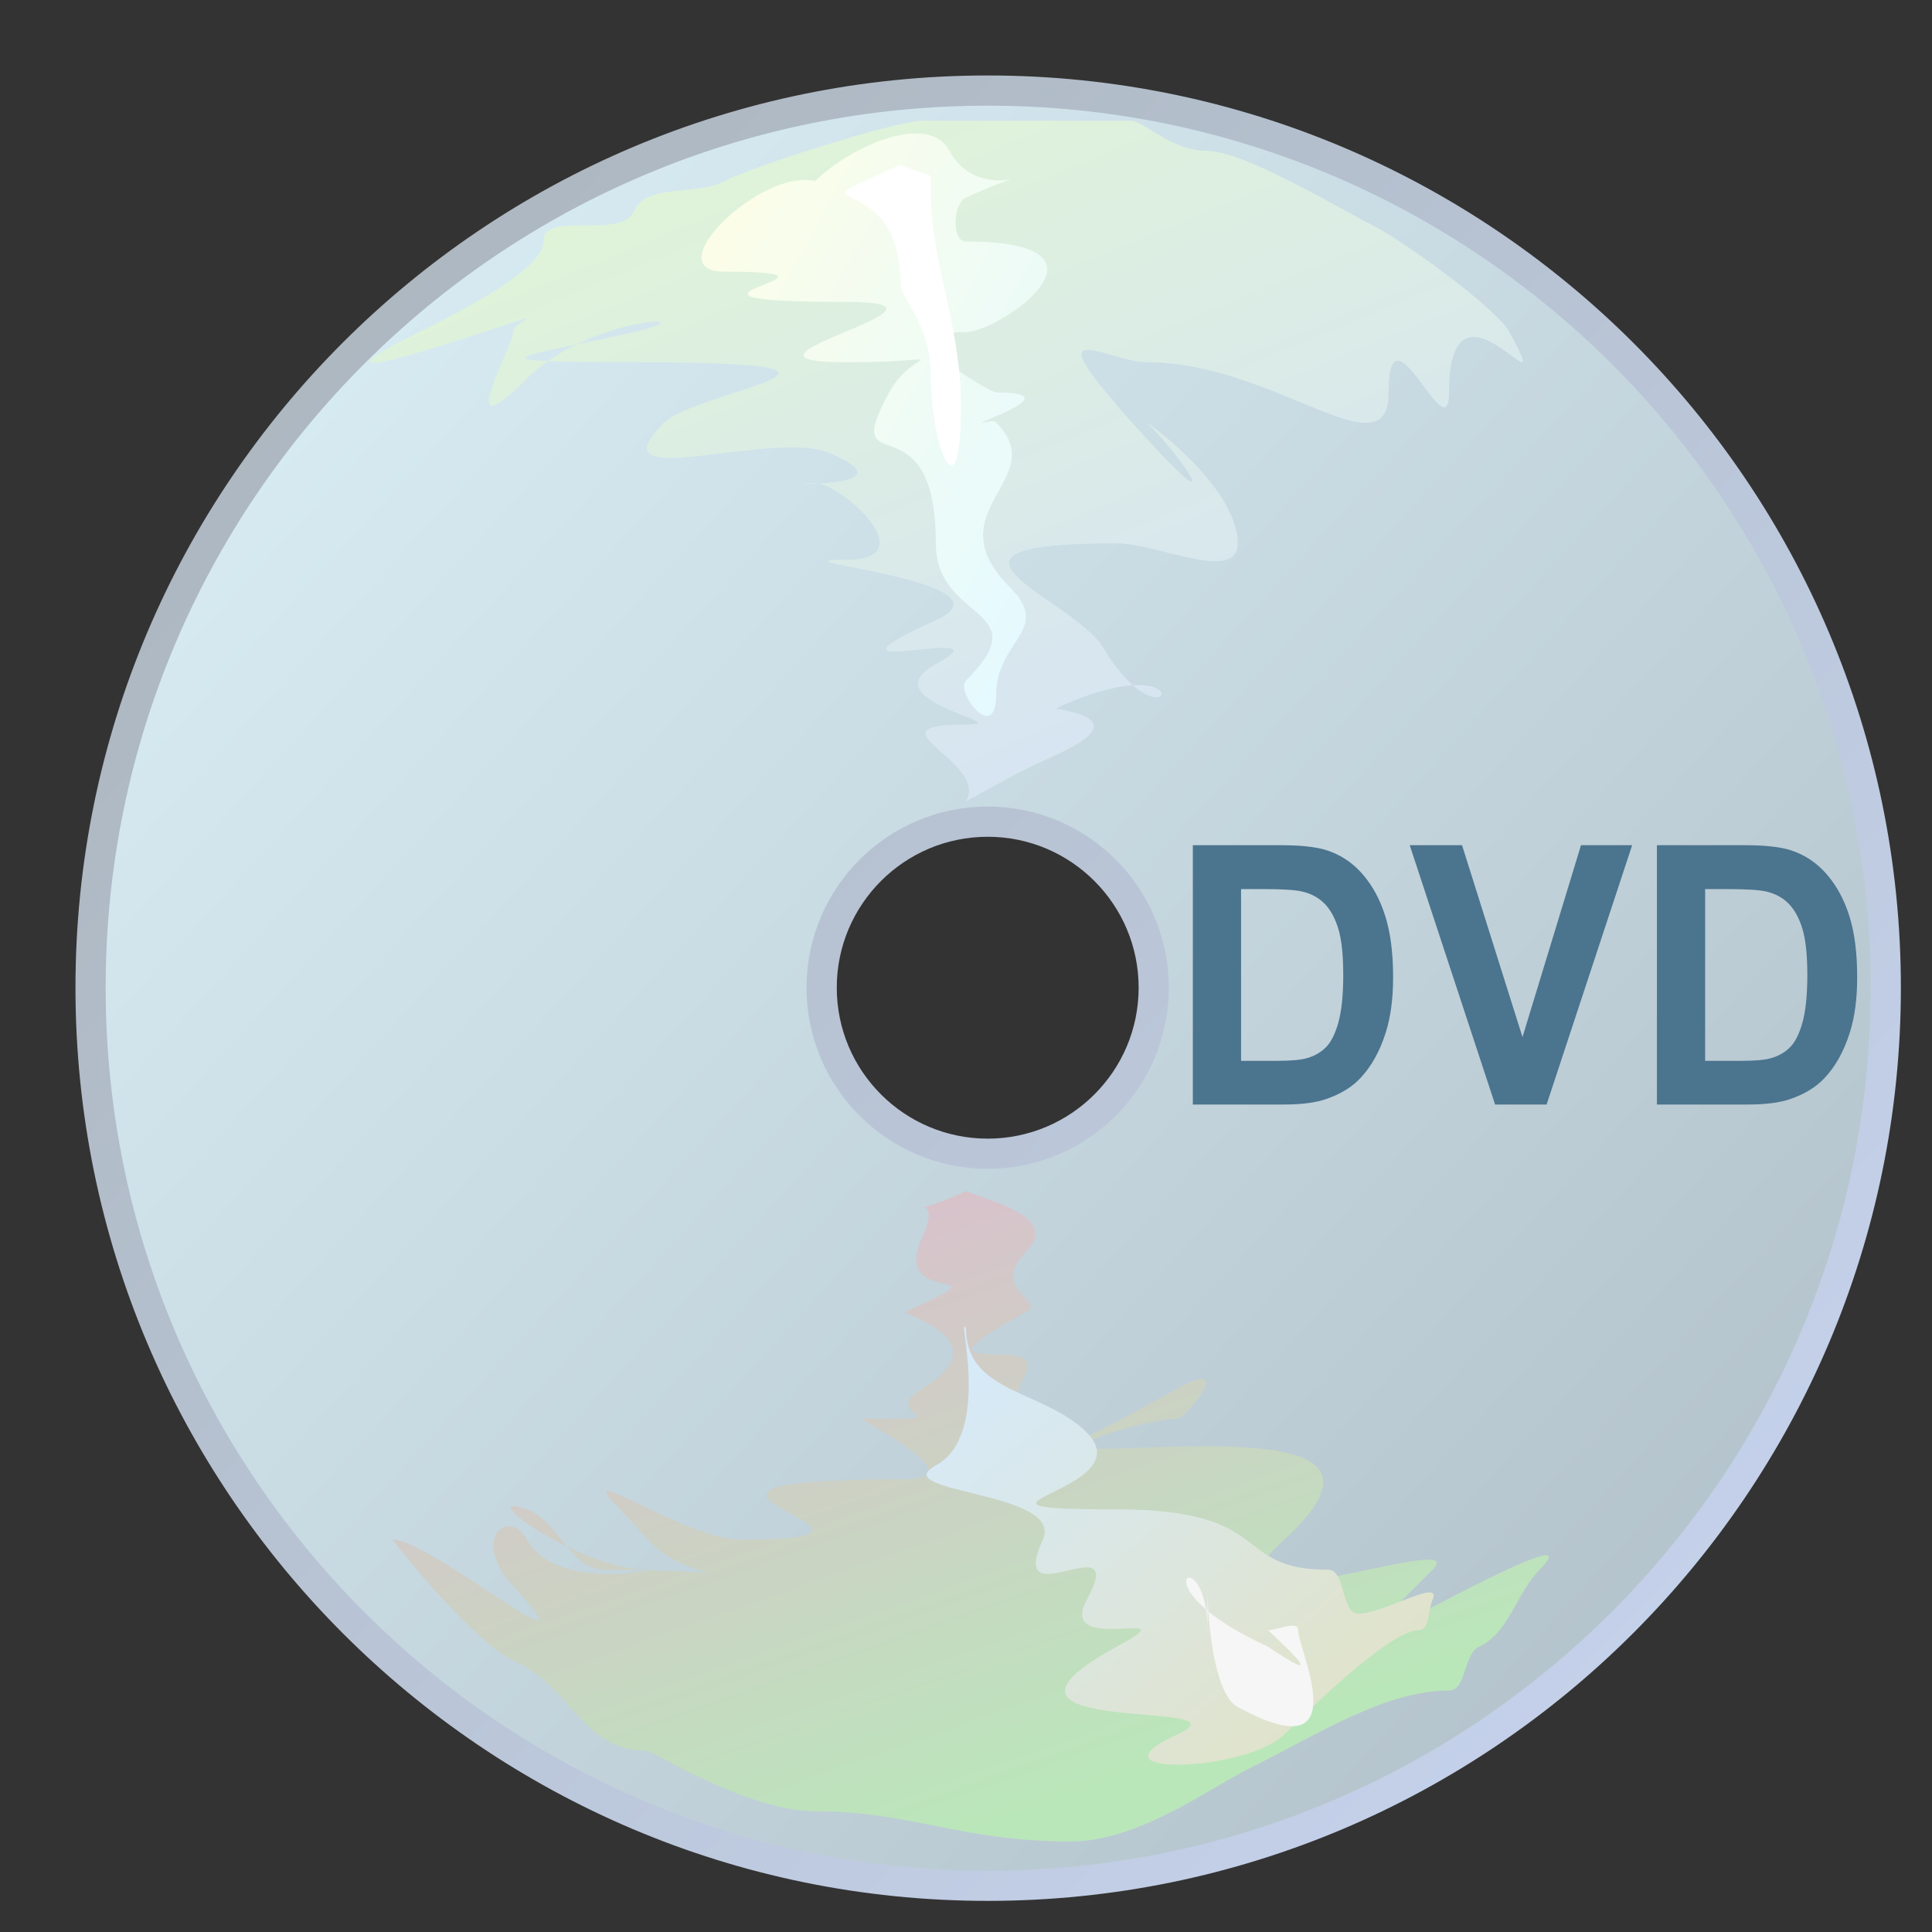
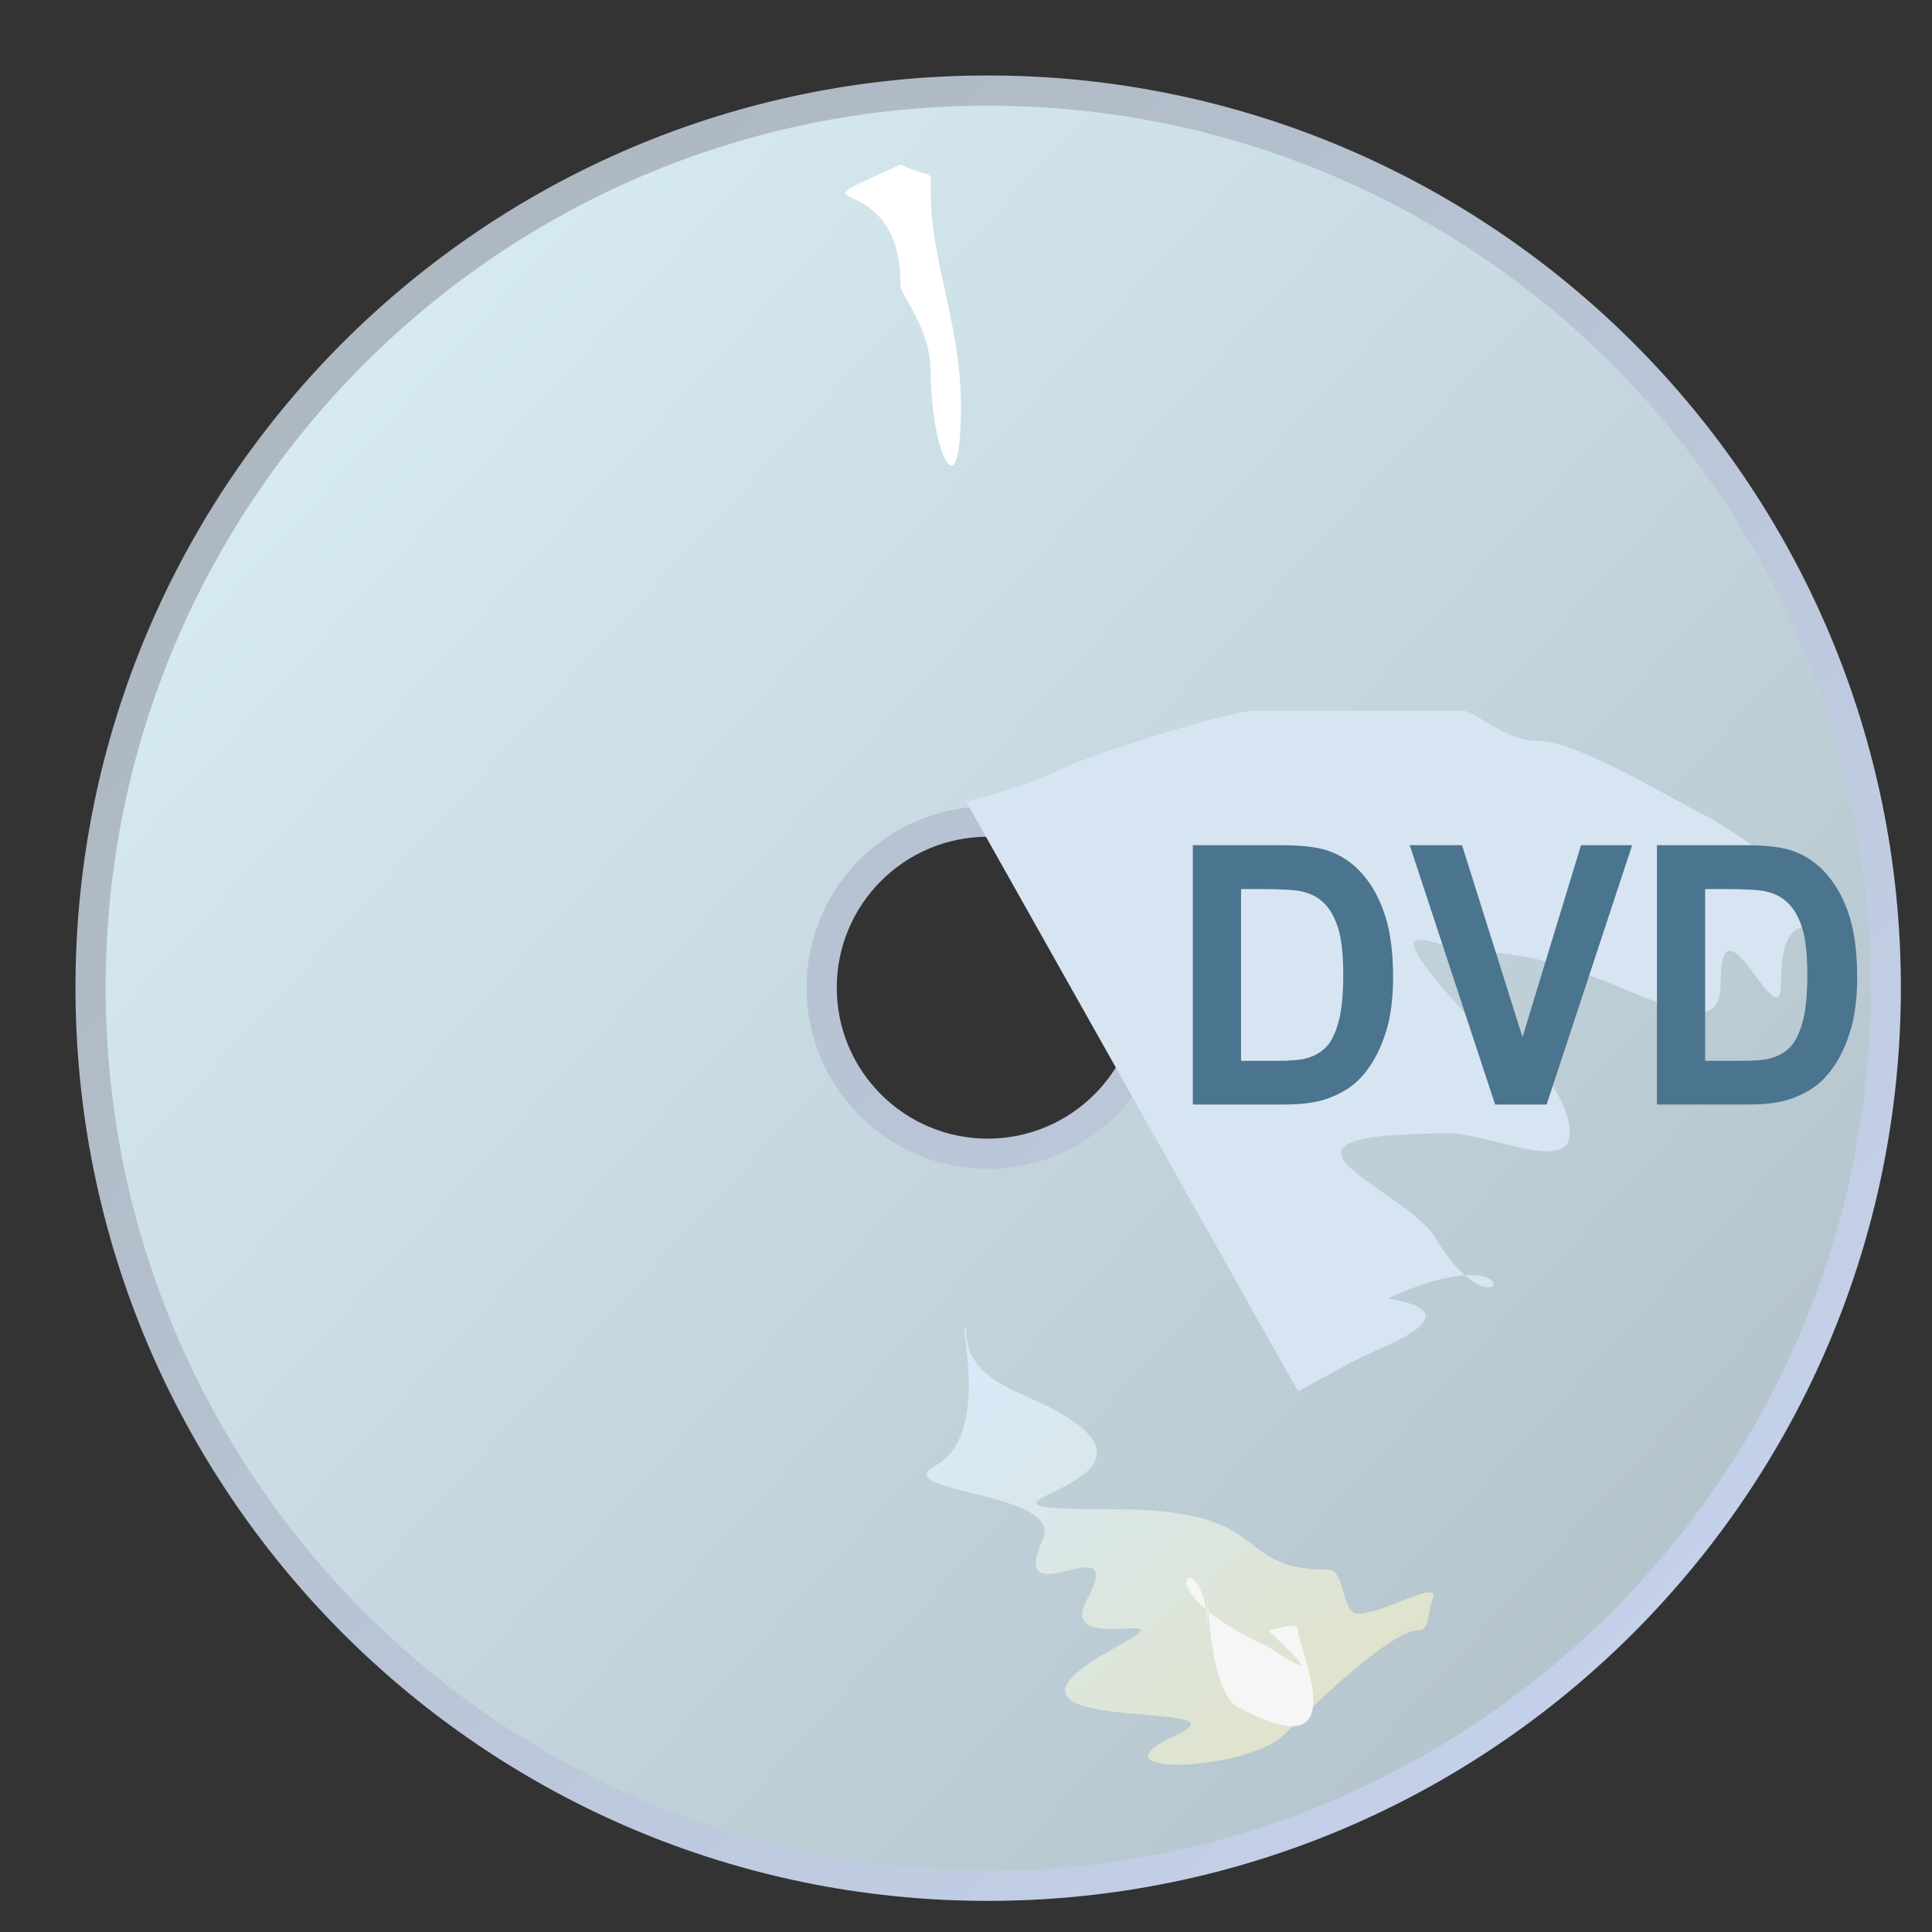
<svg xmlns="http://www.w3.org/2000/svg" xmlns:ns1="http://inkscape.sourceforge.net/DTD/sodipodi-0.dtd" xmlns:ns2="http://www.inkscape.org/namespaces/inkscape" id="svg1291" ns1:docname="bb_dvd_.svg" viewBox="0 0 64 64" ns1:version="0.32" version="1.0" y="0" x="0" ns2:version="0.41" ns1:docbase="/home/mjk/projekti/ikonit">
  <rect x="0" y="0" width="64" height="64" fill="#333333" stroke="none" />
  <ns1:namedview id="base" bordercolor="#666666" ns2:pageshadow="2" ns2:window-width="1270" pagecolor="#ffffff" ns2:zoom="6.4218750" ns2:window-x="0" borderopacity="1.0" ns2:current-layer="svg1291" ns2:cx="32.000000" ns2:cy="32.000000" ns2:window-y="26" ns2:window-height="965" ns2:pageopacity="0.0" />
  <defs id="defs3">
    <linearGradient id="linearGradient1416" y2="62.511" gradientUnits="userSpaceOnUse" y1="47.991" gradientTransform="scale(1.076 .93)" x2="43.528" x1="29.483" ns2:collect="always">
      <stop id="stop2195" style="stop-color:#d6eafa" offset="0" />
      <stop id="stop2197" style="stop-color:#e2e2c3" offset="1" />
    </linearGradient>
    <linearGradient id="linearGradient1419" y2="4.219" gradientUnits="userSpaceOnUse" y1="17.221" gradientTransform="scale(.77 1.298)" x2="29.017" x1="43.105" ns2:collect="always">
      <stop id="stop2179" style="stop-color:#e5faff" offset="0" />
      <stop id="stop2181" style="stop-color:#fffee5" offset="1" />
    </linearGradient>
    <linearGradient id="linearGradient1422" y2="79.766" gradientUnits="userSpaceOnUse" y1="54.404" gradientTransform="scale(1.333 .75)" x2="26.309" x1="10.502" ns2:collect="always">
      <stop id="stop2187" style="stop-color:#dfbacf" offset="0" />
      <stop id="stop2189" style="stop-color:#bae7ba" offset="1" />
    </linearGradient>
    <linearGradient id="linearGradient1425" y2="31.574" gradientUnits="userSpaceOnUse" y1="5.436" gradientTransform="scale(1.302 .768)" x2="27.936" x1="9.678" ns2:collect="always">
      <stop id="stop2171" style="stop-color:#e1f7d3" offset="0" />
      <stop id="stop2173" style="stop-color:#d7e5f2" offset="1" />
    </linearGradient>
    <linearGradient id="linearGradient1428" y2="6.717" gradientUnits="userSpaceOnUse" y1="57.823" x2="5.766" x1="61.547" ns2:collect="always">
      <stop id="stop2163" style="stop-color:#b0bfc7" offset="0" />
      <stop id="stop2165" style="stop-color:#dbeff7" offset="1" />
    </linearGradient>
    <linearGradient id="linearGradient1430" y2="59.166" gradientUnits="userSpaceOnUse" y1="7.824" x2="60.307" x1="6.303" ns2:collect="always">
      <stop id="stop2203" style="stop-color:#abb5bd" offset="0" />
      <stop id="stop2205" style="stop-color:#c7d4ef" offset="1" />
    </linearGradient>
  </defs>
  <path id="path1301" style="stroke:url(#linearGradient1430);fill:url(#linearGradient1428)" d="m32.719 3c-16.41 0-29.719 13.309-29.719 29.719 0 16.409 13.309 29.75 29.719 29.75 16.409 0 29.75-13.341 29.75-29.75 0-16.41-13.341-29.719-29.75-29.719zm0 24.219c3.036 0 5.5 2.464 5.5 5.5s-2.464 5.5-5.5 5.5-5.5-2.464-5.5-5.5 2.464-5.5 5.5-5.5z" />
-   <path id="path2149" style="fill-rule:evenodd;fill:url(#linearGradient1425)" d="m32 26.545c0.769-1.325-3.376-2.545 0-2.545 1.806 0-3.257-0.769-1-2 2.641-1.44-4.781 0.718 0-1.455 2.847-1.294-5.844-2-3-2 2.702 0-0.156-2.545-1-2.545-1.868 0 3.469 0.256 0.455-1-1.893-0.788-7.868 1.413-5.455-1 1.055-1.055 8.532-2-1-2-5.84 0-3.618-0.178 0-1 2.698-0.613-1.421-0.579-3.545 1.545-2.549 2.549-0.455-1.084-0.455-1.545 0-0.214 0.303-0.303 0.455-0.455 0.081-0.081-7.592 2.621-4.455 0.91 0.966-0.527 5-2.323 5-3.455 0-1.054 2.564-0.04 3-1s2.075-0.495 3-1c0.842-0.459 5.688-2 6.545-2h6.91c0.448 0 1.328 1 2.545 1 1.22 0 4.382 1.918 5.455 2.454 0.995 0.498 4.102 2.733 4.545 3.546 1.703 3.122-2-2.512-2 2 0 2.063-2-3.183-2 0 0 2.75-3.799-1-8-1-1.383 0-4.099-1.926 0 2.545 2.602 2.839 1.28 0.735 0-0.545-0.084-0.084 3 2.113 3 4 0 1.333-2.667 0-4 0-7.21 0-1.442 1.81-0.455 3.455 2.198 3.662 3.476-0.283-1.545 2-0.143 0.064 2.837 0.256 0 1.545-1.183 0.538-1.424 0.686-3 1.545z" />
-   <path id="path2153" style="fill-rule:evenodd;fill:url(#linearGradient1422)" d="m32 39.455c-2.63 1.195-0.622-0.288-1.455 1.545-1.103 2.429 3.113 0.792-0.545 2.455-0.182 0.082 3.226 0.937 0.545 2.545-1.588 0.953 1.737 1-2 1-0.114 0 3.836 2 1.455 2-10.781 0 1.736 2-5.455 2-1.885 0-5.808-2.809-4-1 0.319 0.319 0.607 0.667 0.91 1 1.457 1.603 4.379 1-1.455 1-1.079 0-1.528-1.641-2.545-2-1.923-0.678 1.75 2 4 2 0.354 0-3.077 0.692-4-1-0.587-1.076-1.903-0.034-0.455 1.545 2.993 3.265-2.732-1.545-4-1.545-0.017 0 2.643 3.383 4 4 2.008 0.913 2.244 3 4.455 3 0.124 0 3.333 2 5.545 2 3.17 0 4.824 1 8.455 1 2.253 0 4.49-1.7 6-2.455 2.296-1.148 4.455-2.545 6.545-2.545 0.588 0 0.464-1.211 1-1.455 0.982-0.446 1.237-1.782 2-2.545 1.819-1.819-4.96 2.073-7 3-0.767 0.349 1.404-0.95 2-1.545l1.455-1.455c1.433-1.434-8.626 2.407-4.91-1 4.244-3.89-3.06-3-6.545-3-1.054 0 1.946-1 3-1 0.248 0 2.021-2.102 0-1-4.285 2.337-7.35 4.154-5-0.545 0.656-1.312-4.35 0.373 0-2 0.674-0.368-1.268-0.733 0-2 1.199-1.199-1.547-1.754-2-2z" />
-   <path id="path2157" style="fill-rule:evenodd;fill:url(#linearGradient1419)" d="m27 6c-1.793-0.447-5.302 3-3 3 5.233 0-3.552 1 4 1 4.726 0-4.758 2 0 2 3.892 0 2.298-0.547 1.455 1-1.718 3.148 1.545 0.016 1.545 5 0 2.621 3.44 2.106 1 4.545-0.369 0.37 1 2.139 1 0.455 0-1.784 1.868-2.132 0.455-3.545-2.56-2.56 1.418-3.582-0.455-5.455-0.107-0.107-0.303 0-0.455 0-0.213 0 2.888-1 0.455-1-0.196 0-3.728-2-1-2 1.102 0 5.452-3 0-3-0.485 0-0.441-1.254 0-1.454 3.106-1.412 0.509 0.387-0.545-1.546-0.729-1.336-3.379-0.076-4.455 1z" />
+   <path id="path2149" style="fill-rule:evenodd;fill:url(#linearGradient1425)" d="m32 26.545s2.075-0.495 3-1c0.842-0.459 5.688-2 6.545-2h6.91c0.448 0 1.328 1 2.545 1 1.22 0 4.382 1.918 5.455 2.454 0.995 0.498 4.102 2.733 4.545 3.546 1.703 3.122-2-2.512-2 2 0 2.063-2-3.183-2 0 0 2.75-3.799-1-8-1-1.383 0-4.099-1.926 0 2.545 2.602 2.839 1.28 0.735 0-0.545-0.084-0.084 3 2.113 3 4 0 1.333-2.667 0-4 0-7.21 0-1.442 1.81-0.455 3.455 2.198 3.662 3.476-0.283-1.545 2-0.143 0.064 2.837 0.256 0 1.545-1.183 0.538-1.424 0.686-3 1.545z" />
  <path id="path2159" style="fill-rule:evenodd;fill:url(#linearGradient1416)" d="m32 44c-0.335-0.614 0.901 3.508-1 4.545-1.691 0.923 4.277 0.845 3.545 2.455-1.227 2.701 2.88-0.612 1.455 2-1.036 1.899 3.579 0.139 1 1.545-5.647 3.081 4.664 1.699 2 2.91-3.147 1.43 2.305 1.24 3.545 0 0.835-0.835 3.516-3.455 4.455-3.455 0.366 0 0.303-0.667 0.455-1 0.344-0.758-1.623 0.455-2.455 0.455-0.588 0-0.412-1.455-1-1.455-3.235 0-1.707-2-7-2-6.39 0 0.945-0.6-1-2.545-1.418-1.419-4-1.284-4-3.455z" />
  <path id="path2213" style="fill-rule:evenodd;fill:#ffffff" d="m29.833 5.455c-0.334 0.152-0.667 0.303-1 0.455-2.342 1.064 1-0.216 1 3.545 0 0.376 1 1.363 1 2.909 0 2.505 1 4.843 1 1.091 0-2.709-1-4.765-1-7.091 0-0.821 0.138-0.392-1-0.909z" />
  <path id="path2215" style="fill-rule:evenodd;fill:#f6f6f6" d="m40 53c0-1.228-0.078 2.957 1 3.545 4.015 2.19 2-1.903 2-2.545 0-0.333-0.667 0-1 0 2.434 2.233 0.02 0.555 0 0.545-4.536-2.061-2-3.64-2-0.545" />
  <path id="text2425" style="fill:#4b748e" transform="scale(.96 1.042)" d="m41.161 26.87h3.042c0.686 0 1.209 0.053 1.568 0.158 0.484 0.142 0.898 0.395 1.243 0.759s0.607 0.81 0.787 1.338c0.18 0.525 0.27 1.173 0.27 1.946 0 0.678-0.084 1.263-0.253 1.754-0.206 0.6-0.5 1.085-0.883 1.456-0.288 0.282-0.678 0.501-1.169 0.658-0.368 0.117-0.859 0.175-1.473 0.175h-3.132v-8.244m1.664 1.395v5.46h1.243c0.465 0 0.8-0.026 1.006-0.079 0.27-0.067 0.493-0.182 0.669-0.343 0.18-0.161 0.326-0.425 0.439-0.793 0.112-0.371 0.169-0.875 0.169-1.512 0-0.638-0.057-1.127-0.169-1.468-0.113-0.341-0.27-0.607-0.472-0.798-0.203-0.192-0.46-0.321-0.771-0.388-0.232-0.053-0.688-0.079-1.366-0.079h-0.748m8.766 6.849l-2.946-8.244h1.805l2.086 6.101 2.019-6.101h1.765l-2.952 8.244h-1.777m5.584-8.244h3.042c0.686 0 1.209 0.053 1.569 0.158 0.483 0.142 0.897 0.395 1.242 0.759s0.608 0.81 0.788 1.338c0.18 0.525 0.269 1.173 0.269 1.946 0 0.678-0.084 1.263-0.253 1.754-0.206 0.6-0.5 1.085-0.882 1.456-0.289 0.282-0.679 0.501-1.17 0.658-0.367 0.117-0.858 0.175-1.473 0.175h-3.132v-8.244m1.664 1.395v5.46h1.243c0.465 0 0.8-0.026 1.006-0.079 0.27-0.067 0.493-0.182 0.67-0.343 0.18-0.161 0.326-0.425 0.438-0.793 0.113-0.371 0.169-0.875 0.169-1.512 0-0.638-0.056-1.127-0.169-1.468-0.112-0.341-0.27-0.607-0.472-0.798-0.203-0.192-0.459-0.321-0.771-0.388-0.232-0.053-0.687-0.079-1.366-0.079h-0.748" />
</svg>